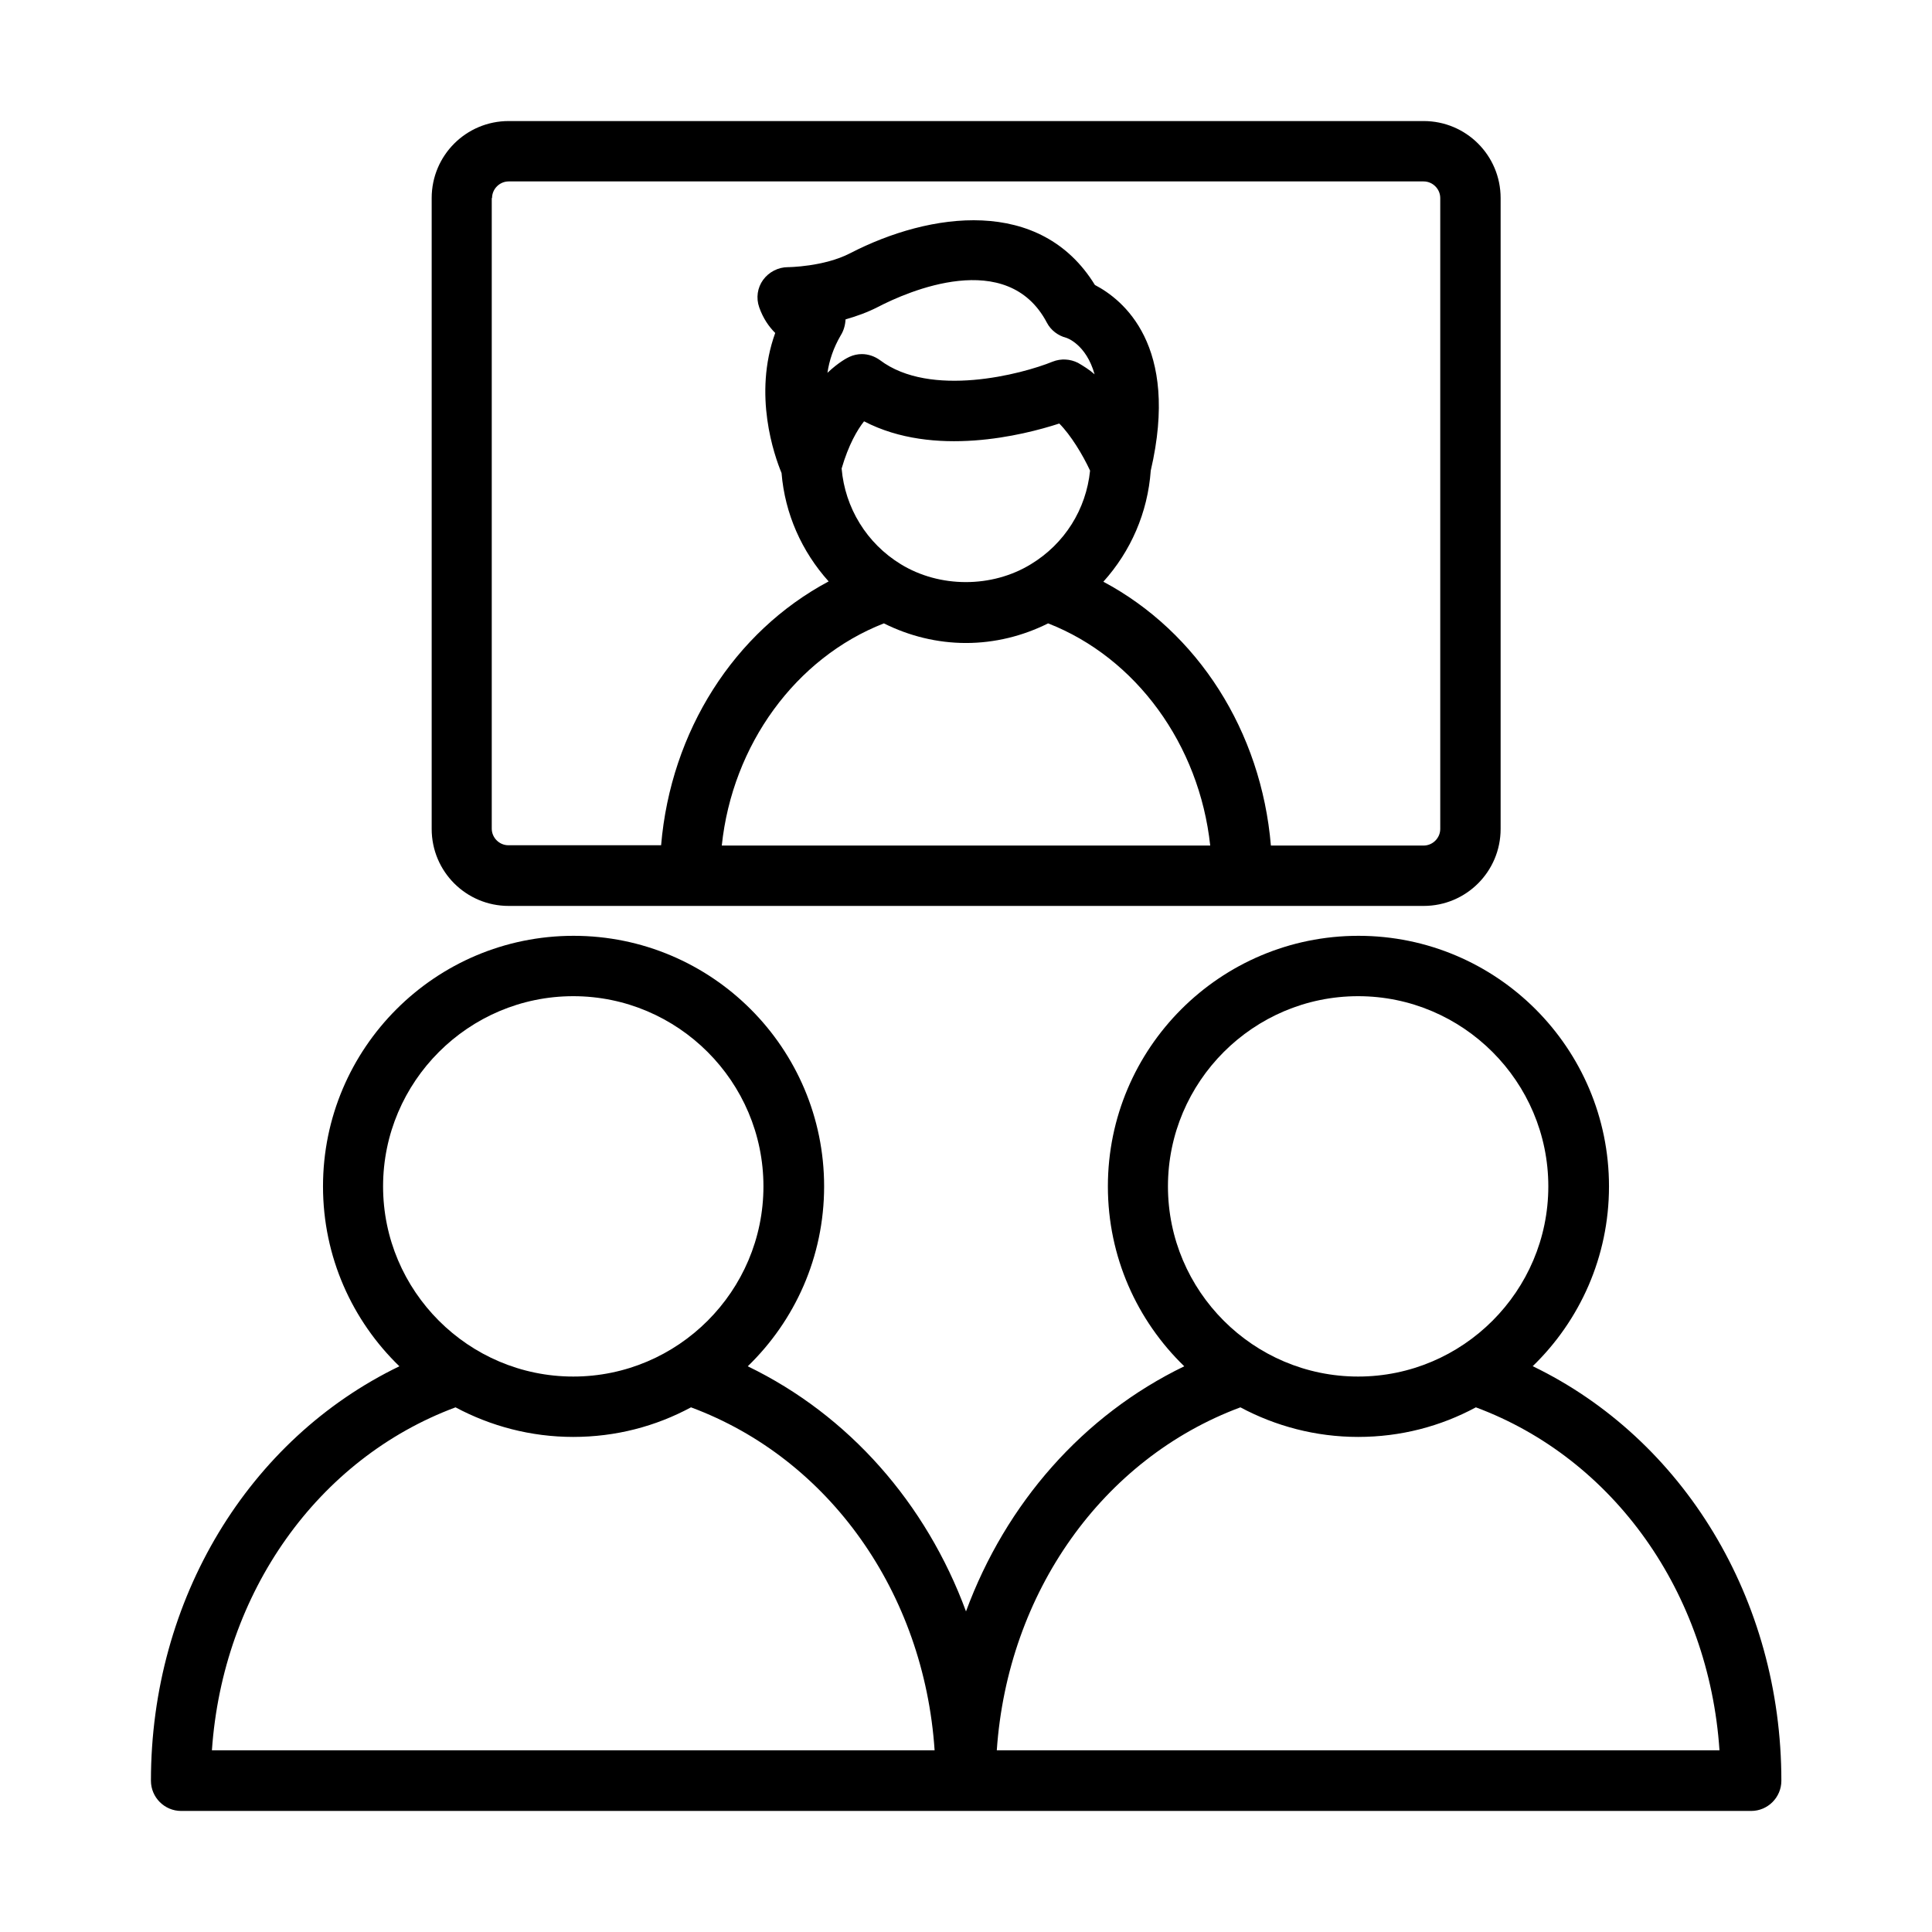
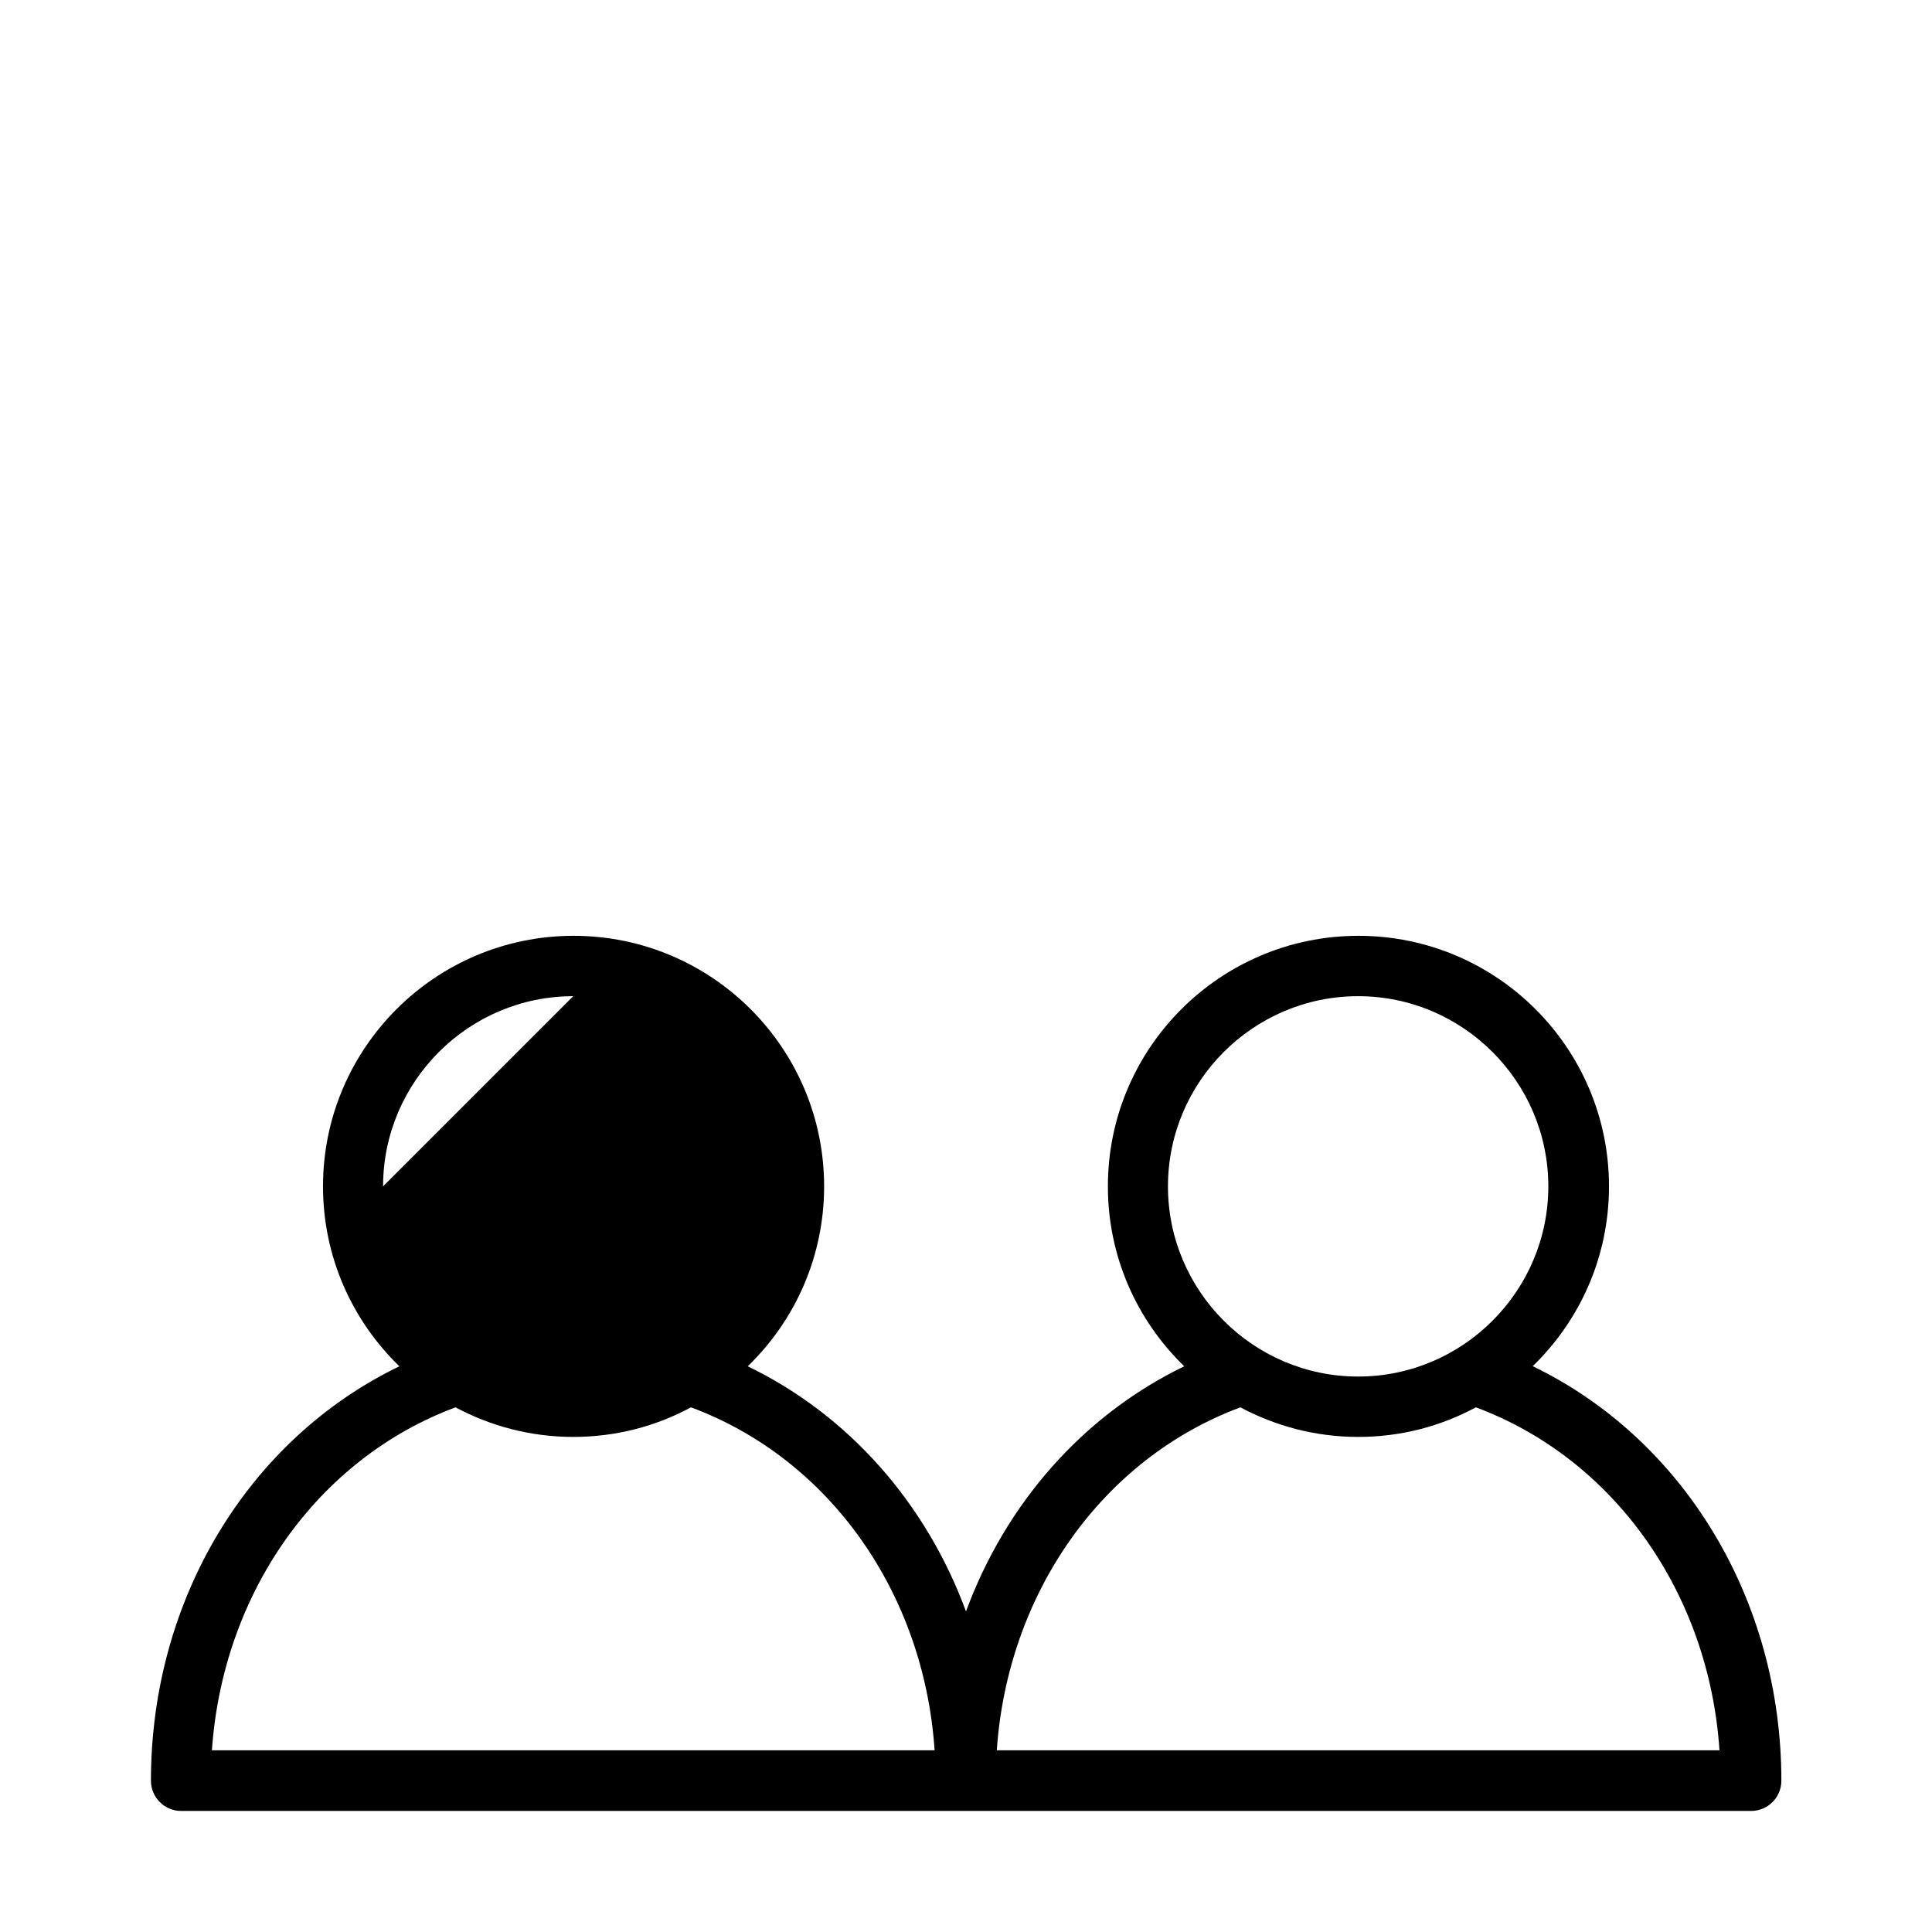
<svg xmlns="http://www.w3.org/2000/svg" id="Expanded" viewBox="0 0 64 64">
  <defs>
    <style>
      .cls-1 {
        stroke-width: 0px;
      }
    </style>
  </defs>
-   <path class="cls-1" d="m50.77,45.26c1.56-1.51,2.53-3.62,2.53-5.96,0-4.58-3.72-8.3-8.3-8.3s-8.3,3.72-8.3,8.3c0,2.34.97,4.45,2.53,5.96-3.35,1.62-5.91,4.54-7.23,8.12-1.32-3.58-3.88-6.5-7.23-8.12,1.56-1.51,2.53-3.62,2.53-5.96,0-4.58-3.72-8.3-8.3-8.3s-8.3,3.72-8.3,8.3c0,2.34.97,4.45,2.53,5.96-4.99,2.41-8.23,7.71-8.23,13.73,0,.55.45,1,1,1h52.01c.55,0,1-.45,1-1,0-6.02-3.25-11.32-8.23-13.73Zm-38.08-5.96c0-3.47,2.83-6.3,6.3-6.3s6.3,2.83,6.3,6.3-2.83,6.3-6.3,6.3-6.3-2.83-6.3-6.3Zm-5.67,18.68c.36-5.22,3.5-9.66,8.07-11.36,1.16.62,2.49.98,3.9.98s2.73-.35,3.9-.98c4.58,1.7,7.72,6.14,8.07,11.36H7.03Zm31.67-18.68c0-3.47,2.83-6.3,6.3-6.3s6.3,2.83,6.3,6.3-2.83,6.3-6.3,6.3-6.3-2.83-6.3-6.3Zm-5.67,18.68c.36-5.22,3.5-9.66,8.07-11.36,1.16.62,2.49.98,3.9.98s2.73-.35,3.9-.98c4.57,1.7,7.72,6.14,8.07,11.36h-23.94Z" />
-   <path class="cls-1" d="m16.85,30.01h30.31c1.41,0,2.55-1.14,2.55-2.55V6.56c0-1.41-1.14-2.55-2.55-2.55h-30.31c-1.41,0-2.55,1.14-2.55,2.55v20.9c0,1.41,1.14,2.55,2.55,2.55Zm7.06-2c.35-3.34,2.45-6.22,5.37-7.36.84.42,1.77.65,2.72.65s1.88-.23,2.72-.65c2.92,1.14,5.01,4.02,5.37,7.36h-16.18Zm4.72-14.05c2.31,1.2,5.26.46,6.46.07.38.38.78,1.04,1.02,1.56-.13,1.28-.84,2.42-1.96,3.1-1.29.79-3.02.79-4.31,0-1.13-.69-1.85-1.87-1.96-3.17.23-.79.52-1.28.74-1.56Zm-1.22-1.61c.06-.41.2-.83.44-1.24.1-.16.15-.34.16-.53.35-.1.72-.23,1.07-.41.98-.51,4.29-1.97,5.6.52.13.25.37.43.64.5.01,0,.66.21.94,1.21-.17-.15-.36-.27-.55-.38-.26-.13-.56-.15-.84-.04-1.03.42-4.05,1.21-5.72-.05-.18-.13-.39-.2-.6-.2-.14,0-.28.03-.41.09-.07.03-.36.18-.73.53Zm-11.11-5.79c0-.3.25-.55.55-.55h30.31c.3,0,.55.25.55.55v20.9c0,.3-.25.55-.55.55h-5.06c-.32-3.79-2.42-7.07-5.55-8.74.91-1.01,1.47-2.29,1.57-3.68.97-4.16-.93-5.67-1.85-6.15-1.8-2.93-5.46-2.42-8.11-1.05-.87.45-2.05.46-2.06.46-.32,0-.63.16-.82.42-.19.26-.24.6-.13.91.13.37.32.64.53.85-.74,2.05-.03,4.06.21,4.64.11,1.35.67,2.6,1.56,3.59-3.13,1.67-5.23,4.96-5.55,8.74h-5.06c-.3,0-.55-.25-.55-.55V6.56Z" />
+   <path class="cls-1" d="m50.77,45.26c1.56-1.51,2.53-3.62,2.53-5.96,0-4.58-3.72-8.3-8.3-8.3s-8.3,3.72-8.3,8.3c0,2.34.97,4.45,2.53,5.96-3.35,1.62-5.91,4.54-7.23,8.12-1.32-3.58-3.88-6.5-7.23-8.12,1.56-1.51,2.53-3.62,2.53-5.96,0-4.58-3.72-8.3-8.3-8.3s-8.3,3.72-8.3,8.3c0,2.34.97,4.45,2.53,5.96-4.99,2.41-8.23,7.71-8.23,13.73,0,.55.45,1,1,1h52.01c.55,0,1-.45,1-1,0-6.02-3.25-11.32-8.23-13.73Zm-38.08-5.96c0-3.47,2.83-6.3,6.3-6.3Zm-5.67,18.68c.36-5.22,3.5-9.66,8.07-11.36,1.16.62,2.49.98,3.9.98s2.73-.35,3.9-.98c4.58,1.7,7.72,6.14,8.07,11.36H7.03Zm31.67-18.68c0-3.47,2.83-6.3,6.3-6.3s6.3,2.83,6.3,6.3-2.83,6.3-6.3,6.3-6.3-2.83-6.3-6.3Zm-5.67,18.68c.36-5.22,3.5-9.66,8.07-11.36,1.16.62,2.49.98,3.9.98s2.73-.35,3.9-.98c4.57,1.7,7.72,6.14,8.07,11.36h-23.94Z" />
</svg>